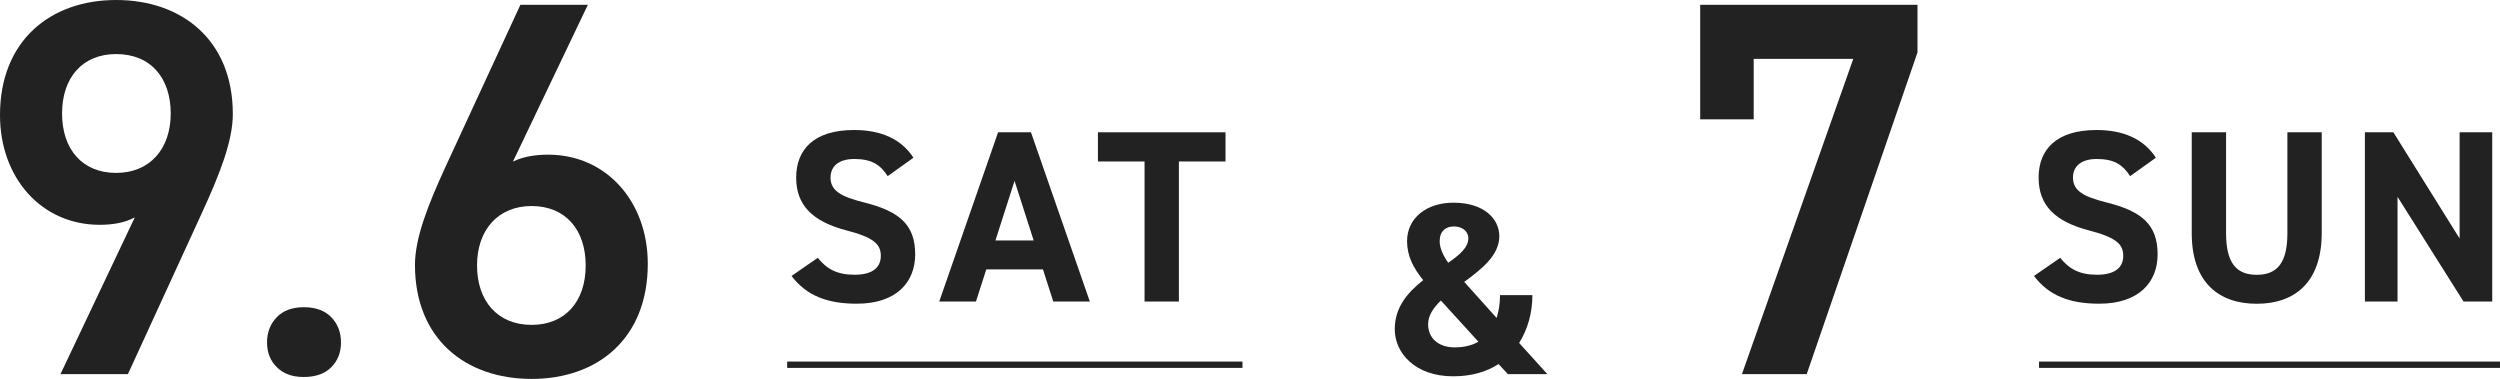
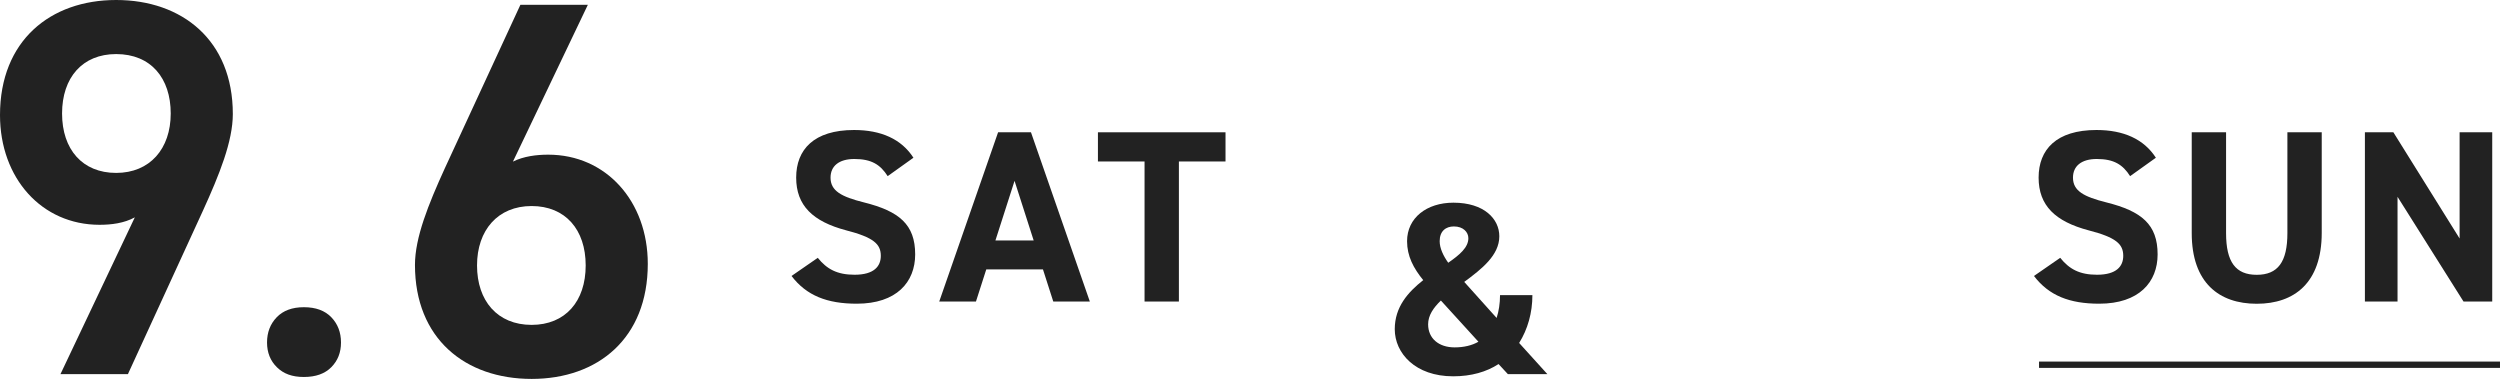
<svg xmlns="http://www.w3.org/2000/svg" id="_レイヤー_2" data-name="レイヤー 2" viewBox="0 0 775.37 117.53">
  <defs>
    <style>      .cls-1 {        fill: #222;      }    </style>
  </defs>
  <g id="_レイヤー_1-2" data-name="レイヤー 1">
    <g>
      <g>
        <path class="cls-1" d="M41.83,67.4c-3.32,1.83-7.3,2.32-10.96,2.32C12.95,69.72,0,55.28,0,35.69,0,12.62,15.6,0,36.02,0s36.19,12.45,36.19,35.36c0,8.47-4.15,18.76-9.3,30.05l-23.24,50.63h-20.92l23.07-48.64ZM36.02,16.77c-10.46,0-16.77,7.3-16.77,18.43s6.31,18.43,16.77,18.43,16.93-7.47,16.93-18.43-6.14-18.43-16.93-18.43Z" />
        <path class="cls-1" d="M94.25,95.28c3.67,0,6.51,1.04,8.51,3.12,2,2.08,3,4.69,3,7.82s-1,5.63-3,7.66c-2,2.03-4.84,3.04-8.51,3.04s-6.3-1-8.35-3c-2.05-2-3.08-4.57-3.08-7.7s1-5.74,3-7.82c2-2.08,4.81-3.12,8.43-3.12Z" />
        <path class="cls-1" d="M159.07,50.13c3.32-1.66,7.3-2.16,10.96-2.16,17.93,0,30.88,14.44,30.88,33.86,0,23.07-15.44,35.69-36.02,35.69s-36.19-12.45-36.19-35.36c0-8.47,4.15-18.76,9.3-30.05L161.4,1.49h20.92l-23.24,48.64ZM164.88,100.76c10.46,0,16.77-7.3,16.77-18.43s-6.31-18.43-16.77-18.43-16.93,7.47-16.93,18.43,6.31,18.43,16.93,18.43Z" />
      </g>
      <g>
        <path class="cls-1" d="M275.32,54.64c-2.28-3.58-5.02-5.33-10.35-5.33-4.79,0-7.38,2.21-7.38,5.78,0,4.11,3.35,5.93,10.35,7.68,10.96,2.74,15.9,6.85,15.9,16.13,0,8.6-5.78,15.29-18.11,15.29-9.21,0-15.6-2.51-20.24-8.6l8.14-5.63c2.81,3.5,6.01,5.25,11.41,5.25,6.09,0,8.14-2.66,8.14-5.86,0-3.65-2.21-5.71-10.73-7.91-10.35-2.74-15.52-7.68-15.52-16.36s5.48-14.76,17.96-14.76c8.37,0,14.68,2.81,18.41,8.6l-7.99,5.71Z" />
        <path class="cls-1" d="M291.3,93.52l18.26-52.5h10.19l18.26,52.5h-11.34l-3.2-9.97h-17.58l-3.2,9.97h-11.41ZM308.72,74.58h11.87l-5.93-18.49-5.93,18.49Z" />
        <path class="cls-1" d="M380.09,41.03v9.05h-14.46v43.44h-10.65v-43.44h-14.46v-9.05h39.56Z" />
      </g>
      <g>
        <path class="cls-1" d="M660.66,54.64c-2.28-3.58-5.02-5.33-10.35-5.33-4.79,0-7.38,2.21-7.38,5.78,0,4.11,3.35,5.93,10.35,7.68,10.96,2.74,15.9,6.85,15.9,16.13,0,8.6-5.78,15.29-18.11,15.29-9.21,0-15.6-2.51-20.24-8.6l8.14-5.63c2.81,3.5,6.01,5.25,11.41,5.25,6.09,0,8.14-2.66,8.14-5.86,0-3.65-2.21-5.71-10.73-7.91-10.35-2.74-15.52-7.68-15.52-16.36s5.48-14.76,17.96-14.76c8.37,0,14.68,2.81,18.41,8.6l-7.99,5.71Z" />
        <path class="cls-1" d="M720.08,41.03v31.19c0,15.52-8.52,21.99-20.16,21.99s-20.16-6.47-20.16-21.91v-31.27h10.65v31.27c0,8.98,2.97,12.93,9.51,12.93s9.51-3.96,9.51-12.93v-31.27h10.65Z" />
        <path class="cls-1" d="M772.96,41.03v52.5h-8.9l-20.47-32.49v32.49h-10.12v-52.5h8.83l20.54,32.94v-32.94h10.12Z" />
      </g>
      <path class="cls-1" d="M441.42,86.9c-3.04-3.73-5.02-7.46-5.02-12.1,0-7.23,6.09-11.94,14.38-11.94,9.51,0,14.23,5.02,14.23,10.42,0,5.86-5.4,10.12-10.88,14.15l10.04,11.18c.68-2.05,1.06-4.49,1.06-7.08h10.04c0,5.48-1.45,10.58-4.11,14.84l8.75,9.66h-12.25l-2.89-3.12c-3.73,2.43-8.45,3.8-14.08,3.8-11.72,0-18.11-7.15-18.11-14.61,0-6.92,4.11-11.49,8.83-15.22ZM458.53,105.99l-11.64-12.78c-2.36,2.28-3.96,4.64-3.96,7.38,0,4.34,3.27,7.15,8.22,7.15,2.89,0,5.4-.61,7.38-1.75ZM449.17,81.49c3.5-2.43,6.24-4.72,6.24-7.61,0-1.9-1.6-3.65-4.49-3.65-2.51,0-4.41,1.45-4.41,4.57,0,2.21,1.14,4.56,2.66,6.7Z" />
-       <path class="cls-1" d="M527.31,37.02V1.49h67.4v14.77l-34.36,99.77h-20.09l34.53-97.77h-30.88v18.76h-16.6Z" />
-       <rect class="cls-1" x="244.14" y="112.14" width="141.21" height="1.96" />
      <rect class="cls-1" x="632.4" y="112.14" width="142.97" height="1.96" />
    </g>
  </g>
</svg>